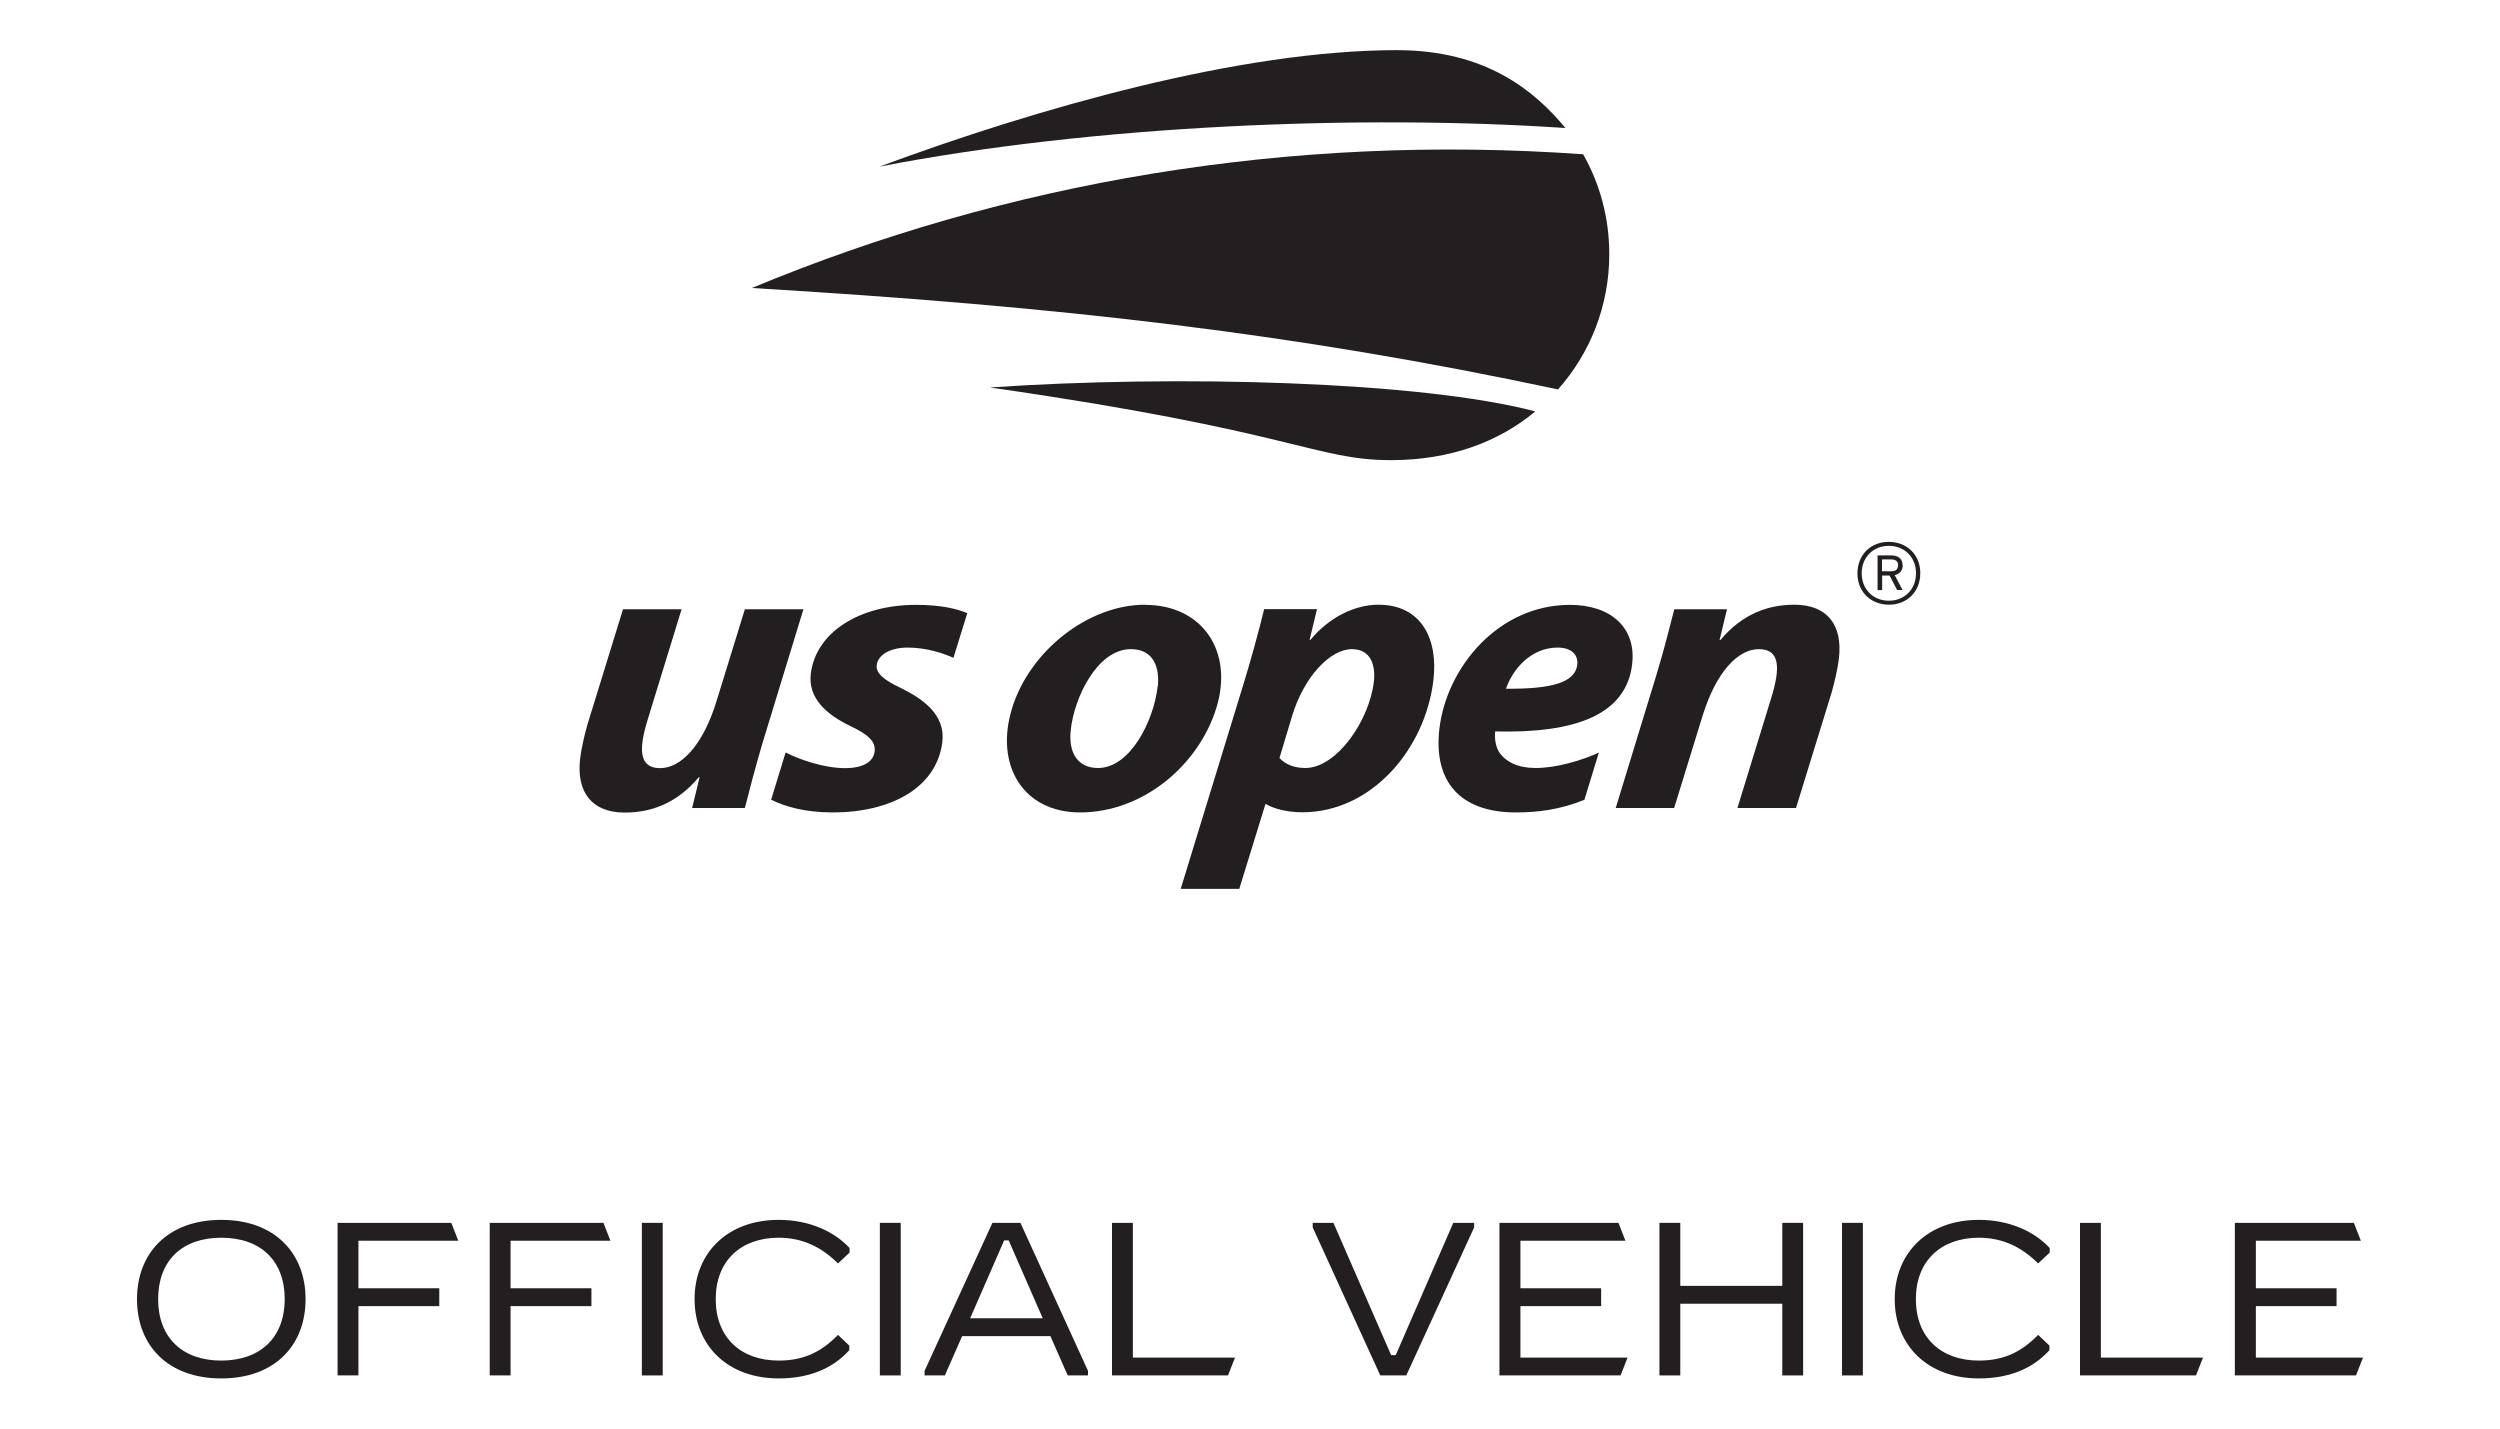
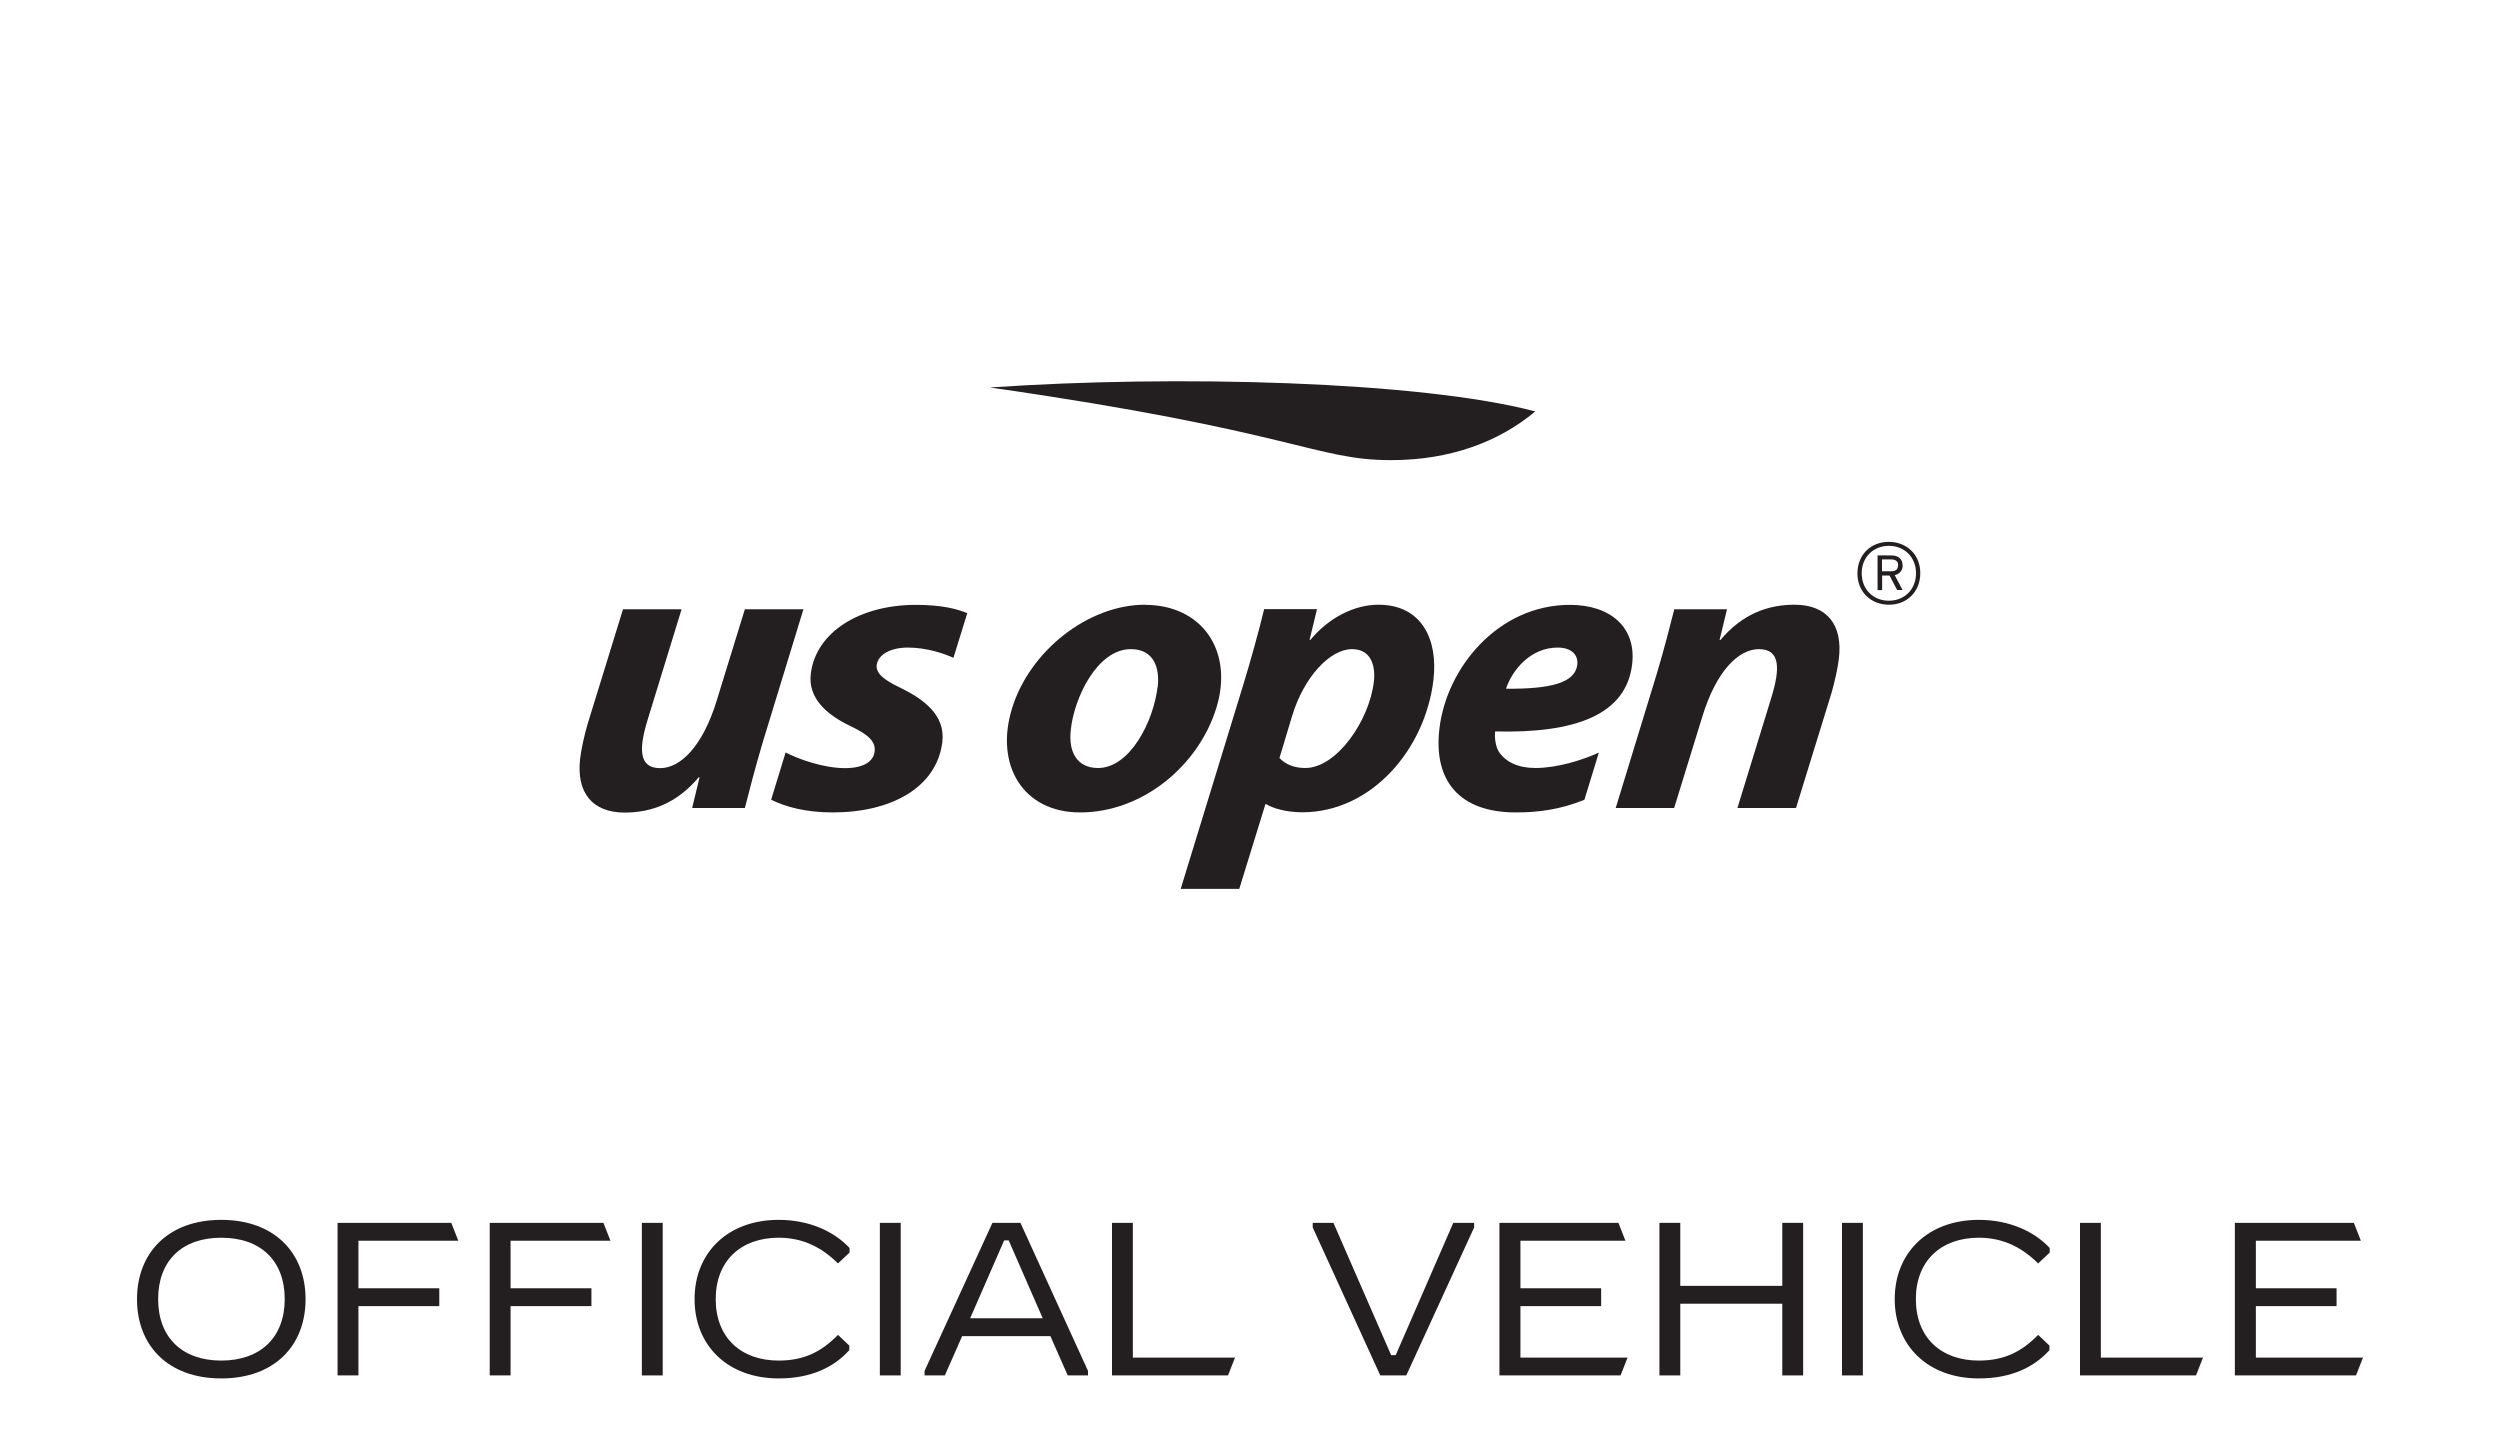
<svg xmlns="http://www.w3.org/2000/svg" viewBox="0 0 175 100">
  <defs>
    <style>.f{fill:none;}.g{fill:#231f20;}.h{clip-path:url(#c);}.i{clip-path:url(#d);}</style>
    <clipPath id="c">
      <rect class="f" x="40.58" y="3.51" width="93.84" height="58.72" />
    </clipPath>
    <clipPath id="d">
      <rect class="f" x="40.58" y="3.51" width="93.84" height="58.72" />
    </clipPath>
  </defs>
  <g id="a" />
  <g id="b">
    <g>
      <g>
        <path class="g" d="M9.59,90.94c0-3.23,2.17-5.55,5.9-5.55s5.9,2.32,5.9,5.55-2.15,5.55-5.9,5.55-5.9-2.32-5.9-5.55Zm10.34,0c0-2.69-1.68-4.3-4.44-4.3s-4.42,1.62-4.42,4.3,1.68,4.3,4.42,4.3,4.44-1.62,4.44-4.3Z" />
        <path class="g" d="M25.09,86.85v3.33h5.66v1.25h-5.66v4.85h-1.46v-10.68h7.96l.49,1.25h-6.99Z" />
        <path class="g" d="M35.74,86.85v3.33h5.66v1.25h-5.66v4.85h-1.46v-10.68h7.96l.49,1.25h-6.99Z" />
        <path class="g" d="M44.93,96.28v-10.68h1.46v10.68h-1.46Z" />
        <path class="g" d="M48.62,90.94c0-3.23,2.3-5.55,5.89-5.55,2.18,0,3.91,.84,4.96,1.97v.32l-.81,.76c-1.11-1.1-2.43-1.8-4.15-1.8-2.65,0-4.41,1.62-4.41,4.3s1.75,4.3,4.41,4.3c1.8,0,3.02-.64,4.15-1.8l.79,.75v.32c-1.08,1.21-2.7,1.98-4.94,1.98-3.59,0-5.89-2.32-5.89-5.55Z" />
        <path class="g" d="M61.59,96.28v-10.68h1.46v10.68h-1.46Z" />
        <path class="g" d="M71.43,85.6l4.73,10.36v.32h-1.42l-1.21-2.75h-6.18l-1.21,2.75h-1.42v-.32l4.75-10.36h1.95Zm-3.52,6.68h5.08l-2.38-5.45h-.32l-2.38,5.45Z" />
        <path class="g" d="M79.31,95.03h7.14l-.49,1.25h-8.12v-10.68h1.46v9.43Z" />
        <path class="g" d="M96.62,96.28l-4.73-10.36v-.32h1.45l4.04,9.26h.32l4.03-9.26h1.46v.32l-4.75,10.36h-1.83Z" />
        <path class="g" d="M106.42,95.03h7.51l-.49,1.25h-8.48v-10.68h8.33l.49,1.25h-7.35v3.33h5.65v1.25h-5.65v3.6Z" />
        <path class="g" d="M124.76,85.6h1.46v10.68h-1.46v-5.02h-7.14v5.02h-1.46v-10.68h1.46v4.41h7.14v-4.41Z" />
        <path class="g" d="M128.94,96.28v-10.68h1.46v10.68h-1.46Z" />
        <path class="g" d="M132.63,90.94c0-3.23,2.3-5.55,5.89-5.55,2.18,0,3.91,.84,4.96,1.97v.32l-.81,.76c-1.11-1.1-2.43-1.8-4.15-1.8-2.65,0-4.41,1.62-4.41,4.3s1.75,4.3,4.41,4.3c1.8,0,3.02-.64,4.15-1.8l.79,.75v.32c-1.08,1.21-2.7,1.98-4.94,1.98-3.59,0-5.89-2.32-5.89-5.55Z" />
        <path class="g" d="M147.07,95.03h7.14l-.49,1.25h-8.12v-10.68h1.46v9.43Z" />
        <path class="g" d="M157.9,95.03h7.51l-.49,1.25h-8.48v-10.68h8.33l.49,1.25h-7.35v3.33h5.65v1.25h-5.65v3.6Z" />
      </g>
      <g>
        <path class="g" d="M69.34,27.13c21.33,3.06,22.7,5.08,28.03,5.08,4.13,0,7.54-1.27,10.1-3.41-8.03-2.12-25.2-2.57-38.13-1.68h0Z" />
        <g class="h">
-           <path class="g" d="M110.83,10.8c-20.62-1.47-40.41,1.96-58.2,9.36,21.71,1.3,37.94,3.16,56.43,7.1,2.24-2.52,3.59-5.84,3.59-9.47,0-2.54-.66-4.93-1.83-6.99h0Z" />
-           <path class="g" d="M97.79,3.51c-10.97,0-25.21,4.07-36.22,8.15,15.03-2.91,33.68-3.66,48.01-2.7-2.17-2.62-5.58-5.45-11.8-5.45h0Z" />
-         </g>
+           </g>
        <path class="g" d="M55.01,52.68c.9,.47,2.66,1.09,4.14,1.09,1.29,0,1.98-.46,2.07-1.14,.09-.68-.35-1.17-1.68-1.8-1.68-.8-3.01-1.97-2.78-3.7,.37-2.88,3.41-4.79,7.36-4.79,1.79,0,2.86,.28,3.59,.58l-.97,3.13c-.62-.29-1.85-.72-3.2-.72-1.19,0-2.07,.48-2.17,1.22-.07,.57,.49,1.05,1.67,1.6,1.56,.77,3.17,1.88,2.92,3.82-.41,3.19-3.62,4.9-7.66,4.9-1.94,0-3.33-.4-4.32-.89l1.01-3.3h0Z" />
        <path class="g" d="M81.03,48.09c-.28,2.39-1.92,5.67-4.17,5.67-1.43,0-2.1-1.08-1.9-2.71,.23-2.17,1.83-5.61,4.2-5.61,1.65,0,2.03,1.37,1.88,2.65h0Zm-.87-5.76c-3.99,0-8.07,3.23-9.31,7.23-1.24,3.99,.76,7.31,4.75,7.31,4.42,0,8.3-3.31,9.54-7.3,1.24-3.99-.99-7.23-4.98-7.23h0Z" />
        <path class="g" d="M89.57,53.07c.41,.43,1.01,.69,1.8,.69,2.19,0,4.48-3.3,4.8-6.04,.13-1.11-.19-2.28-1.53-2.28-1.54,0-3.36,1.94-4.19,4.67l-.89,2.96h0Zm-6.92,9.15l4.35-14.19c.51-1.65,1.15-3.96,1.49-5.39h3.7l-.52,2.15h.06c1.29-1.56,3.08-2.46,4.76-2.46,3.02,0,4.19,2.42,3.85,5.27-.57,4.84-4.33,9.26-9.18,9.26-1.14,0-2.08-.29-2.53-.57h-.05l-1.83,5.93h-4.1Z" />
        <path class="g" d="M109.04,45.33c-1.91,0-3.18,1.57-3.62,2.88,3.19,.03,4.84-.43,4.99-1.68,.08-.71-.43-1.2-1.37-1.2h0Zm1.88,10.65c-1.72,.7-3.27,.89-4.81,.89-3.99,0-5.78-2.25-5.35-5.87,.5-4.25,4.1-8.66,9.14-8.66,2.82,0,4.66,1.57,4.35,4.16-.42,3.56-4.02,4.84-9.59,4.7-.05,.4,.02,1.03,.26,1.42,.46,.71,1.35,1.14,2.55,1.14,1.51,0,3.28-.54,4.45-1.08l-1.01,3.3h0Z" />
        <g class="i">
          <path class="g" d="M113.1,56.56l2.87-9.38c.53-1.77,.92-3.31,1.23-4.53h3.69l-.52,2.15h.06c1.53-1.82,3.32-2.47,5.18-2.47,2.28,0,3.4,1.4,3.11,3.79-.07,.63-.31,1.68-.51,2.37l-2.49,8.07h-4.1s1.86-6.04,2.39-7.78c.6-1.98,.62-3.34-.89-3.34-1.43,0-2.98,1.54-3.95,4.7-.97,3.15-1.98,6.42-1.98,6.42h-4.1Z" />
          <path class="g" d="M56.24,42.65l-2.87,9.38c-.52,1.77-.92,3.31-1.23,4.53h-3.69l.52-2.15h-.06c-1.53,1.82-3.32,2.47-5.18,2.47-2.28,0-3.4-1.4-3.12-3.79,.07-.63,.31-1.68,.51-2.37l2.49-8.07h4.1s-1.86,6.04-2.39,7.78c-.6,1.98-.62,3.34,.89,3.34,1.43,0,2.98-1.54,3.95-4.7,.97-3.15,1.98-6.42,1.98-6.42h4.1Z" />
          <path class="g" d="M132.87,39.57c0-.27-.17-.41-.48-.41h-.65v.83h.61c.35,0,.51-.13,.51-.41h0Zm.32,0c0,.37-.22,.61-.56,.69l.55,1.04h-.38l-.53-1.01h-.52v1.02h-.32v-2.43h.97c.44,0,.78,.21,.78,.69h0Zm.93,.55c0-1.13-.83-1.92-1.91-1.91-1.08,0-1.9,.8-1.89,1.93,0,1.13,.83,1.92,1.91,1.91,1.08,0,1.9-.8,1.89-1.93h0Zm.3,0c0,1.31-.94,2.21-2.19,2.21-1.25,0-2.21-.88-2.21-2.19,0-1.31,.94-2.21,2.19-2.21,1.25,0,2.21,.88,2.21,2.19h0Z" />
        </g>
      </g>
    </g>
  </g>
  <g id="e" />
</svg>